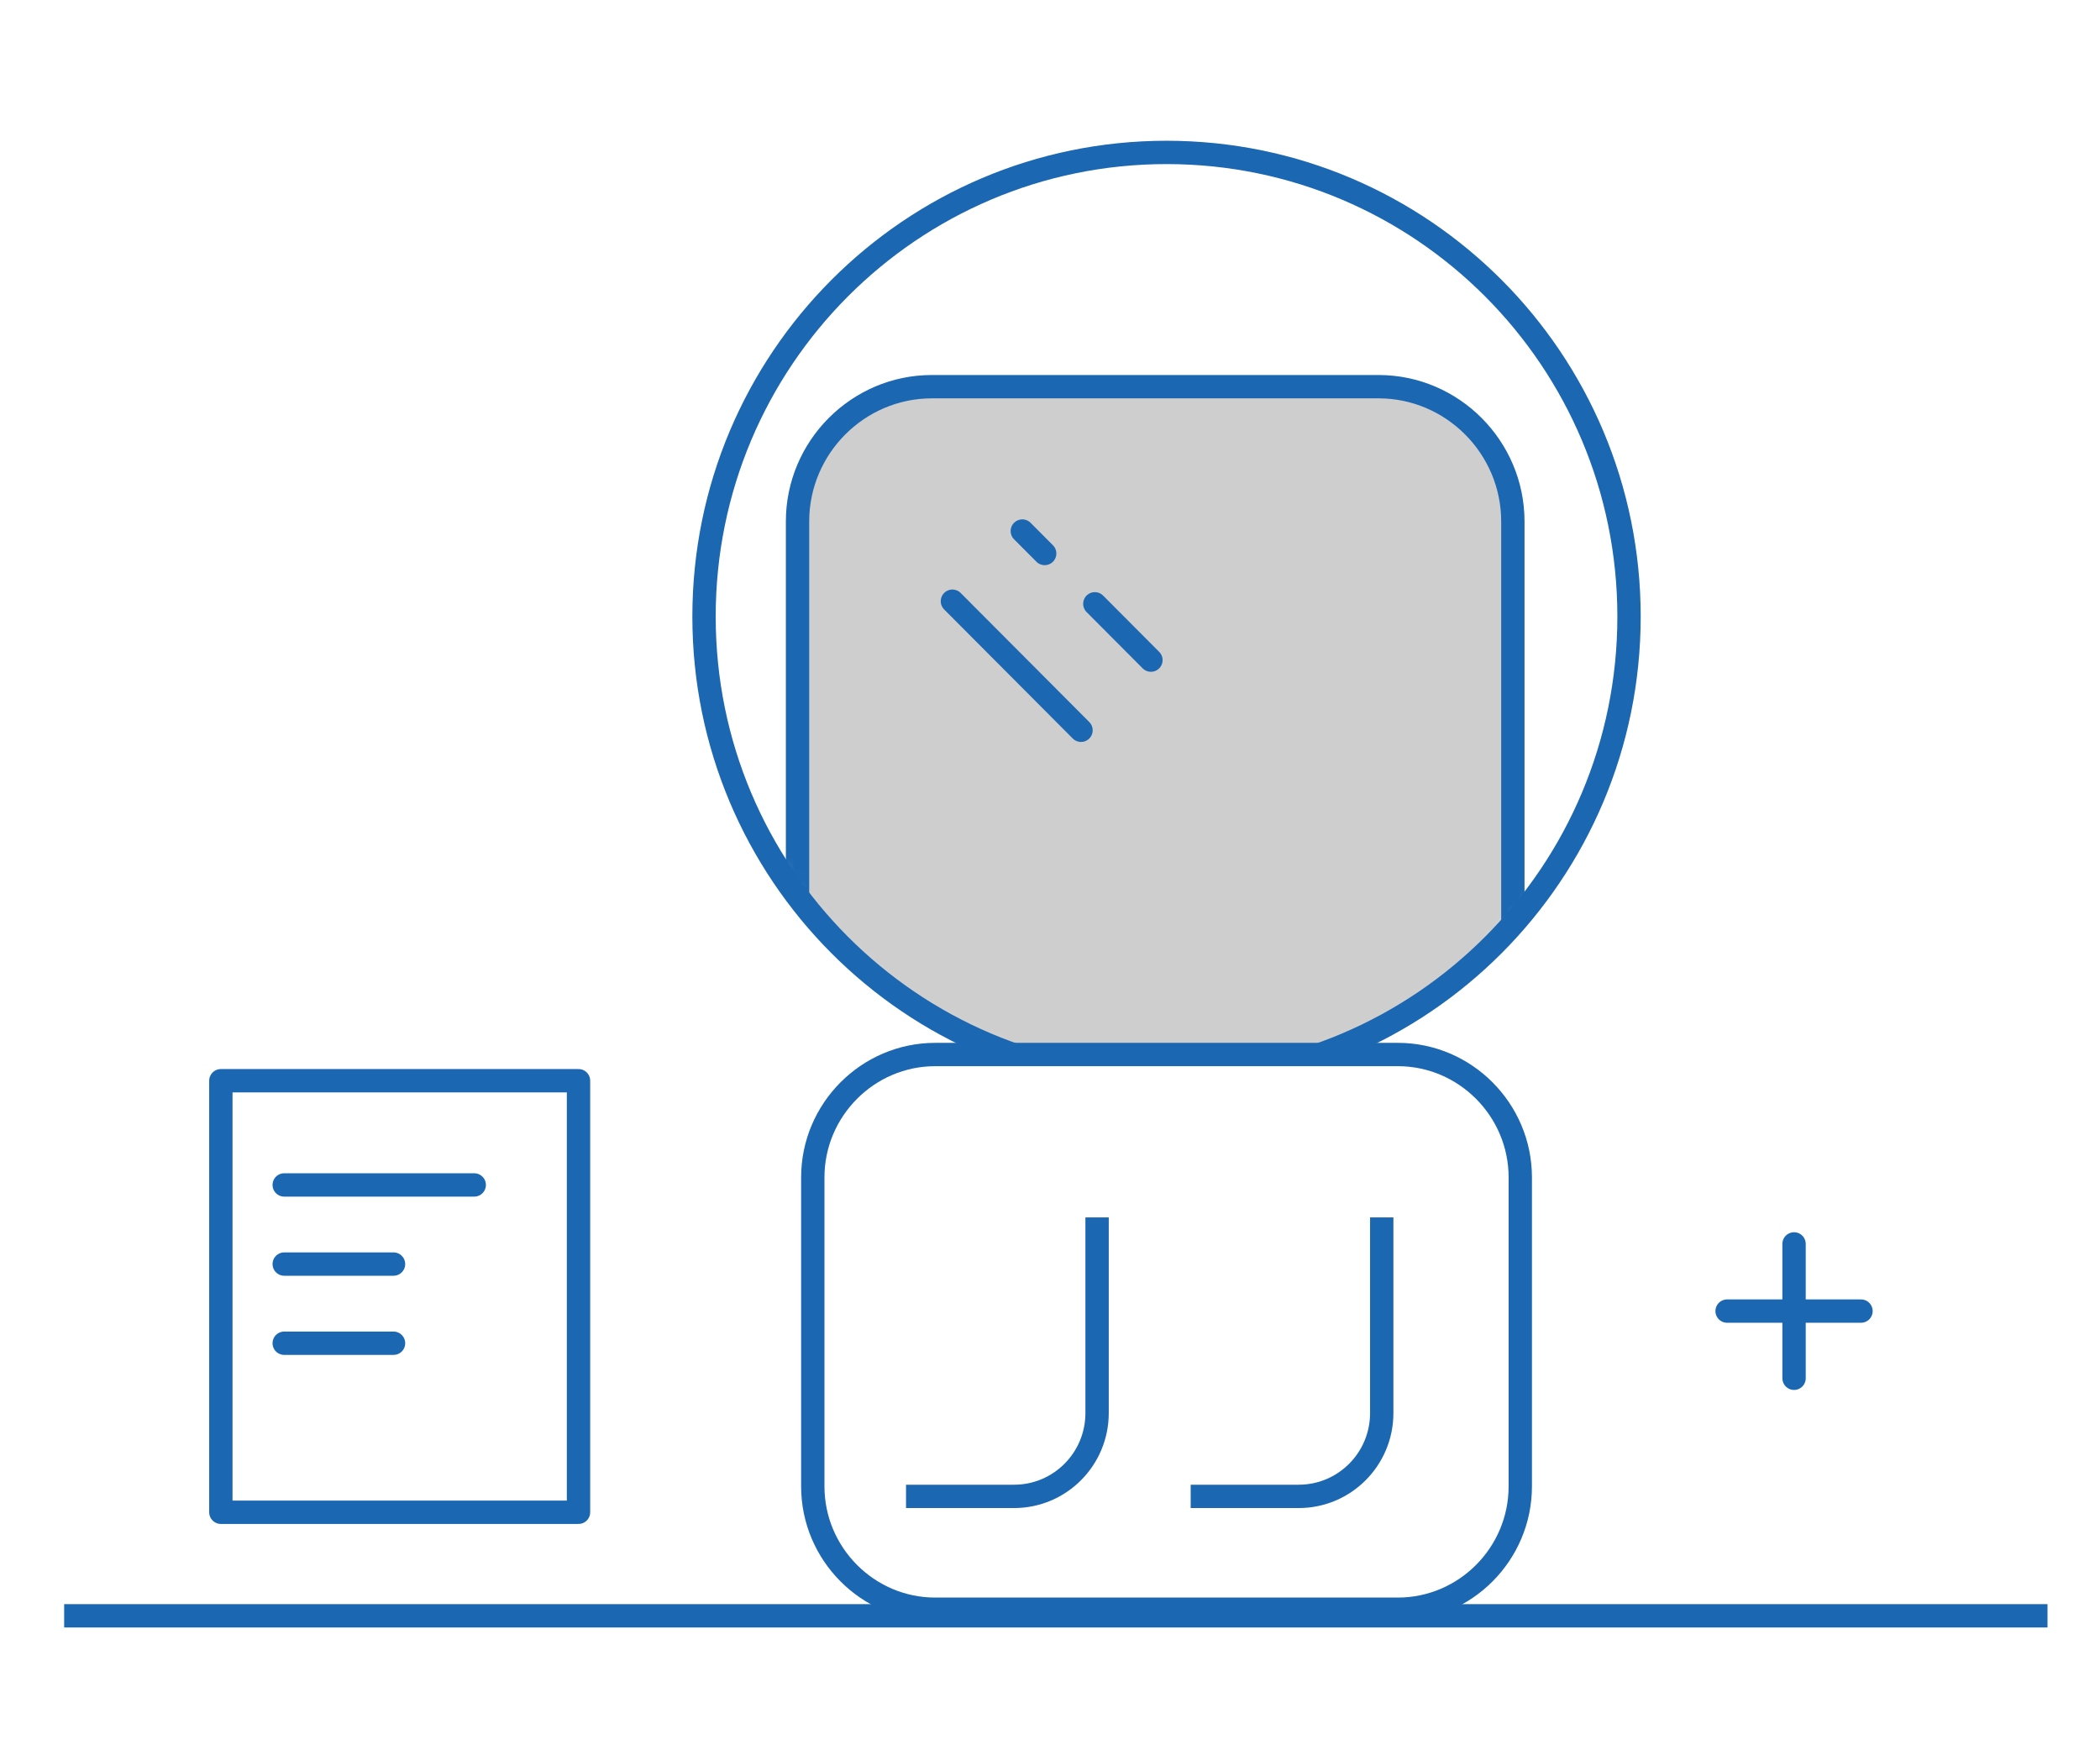
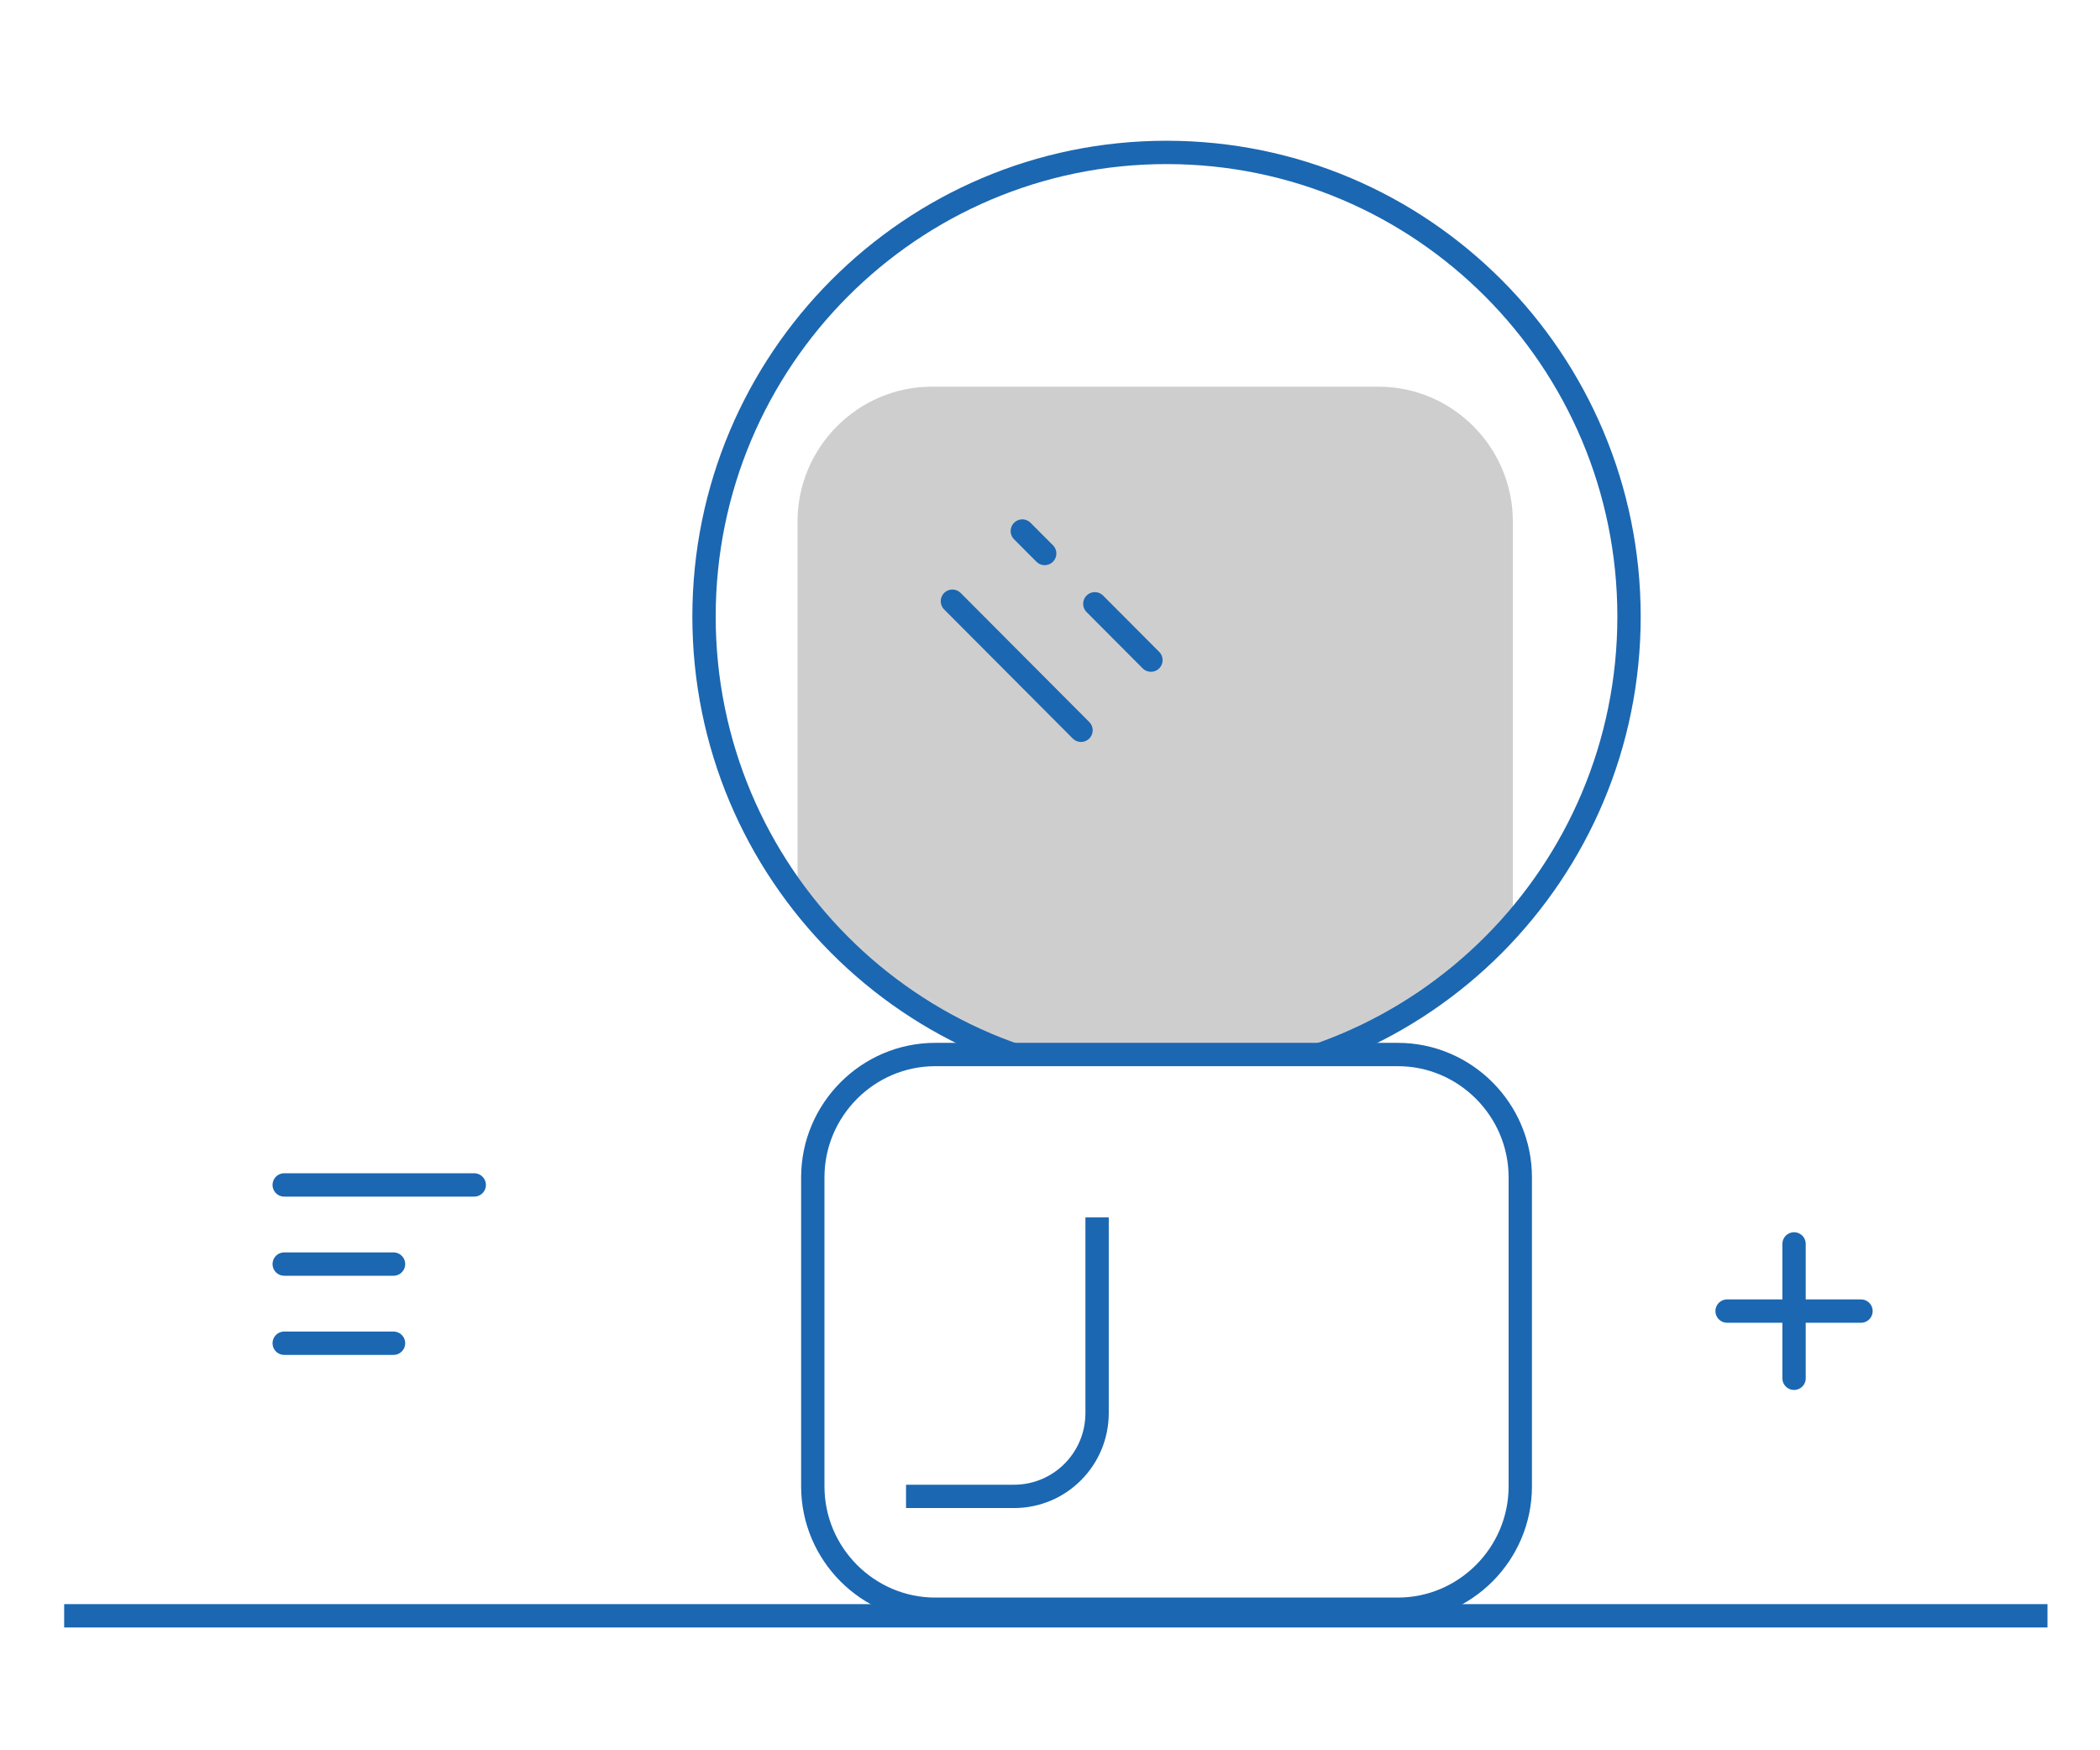
<svg xmlns="http://www.w3.org/2000/svg" xmlns:xlink="http://www.w3.org/1999/xlink" width="180px" height="150px" viewBox="0 0 180 150" version="1.1">
  <title>面试安排icon</title>
  <desc>Created with Sketch.</desc>
  <defs>
    <path d="M0.702,40.835 C0.702,62.806 18.453,80.613 40.347,80.613 C62.24,80.613 79.987,62.806 79.987,40.835 C79.987,18.866 62.24,1.054 40.347,1.054 C18.453,1.054 0.702,18.866 0.702,40.835" id="path-1" />
-     <path d="M0.702,40.835 C0.702,62.806 18.453,80.613 40.347,80.613 C62.24,80.613 79.987,62.806 79.987,40.835 C79.987,18.866 62.24,1.054 40.347,1.054 C18.453,1.054 0.702,18.866 0.702,40.835 Z" id="path-3" />
    <polygon id="path-5" points="0 128.969 169.083 128.969 169.083 0.056 0 0.056" />
  </defs>
  <g id="中文" stroke="none" stroke-width="1" fill="none" fill-rule="evenodd">
    <g id="6.2、加入我们_应聘流程" transform="translate(-1839, -1261)">
      <g id="面试安排icon" transform="translate(1839, 1261)">
        <rect id="Rectangle" fill="#FFFFFF" fill-rule="nonzero" x="0" y="0" width="180" height="150" />
        <path d="M139.631,52.841 C139.631,74.81 121.882,92.619 99.989,92.619 C78.095,92.619 60.345,74.81 60.345,52.841 C60.345,30.872 78.095,13.062 99.989,13.062 C121.882,13.062 139.631,30.872 139.631,52.841" id="Fill-1" fill="#FFFFFF" />
        <g id="Group-9" transform="translate(59.643, 12.006)">
          <g id="Group-5">
            <mask id="mask-2" fill="white">
              <use xlink:href="#path-1" />
            </mask>
            <g id="Clip-4" />
            <path d="M58.521,82.655 L20.227,82.655 C13.896,82.655 8.717,77.458 8.717,71.106 L8.717,32.682 C8.717,26.329 13.896,21.133 20.227,21.133 L58.521,21.133 C64.85,21.133 70.03,26.329 70.03,32.682 L70.03,71.106 C70.03,77.458 64.85,82.655 58.521,82.655" id="Fill-3" fill="#CECECE" mask="url(#mask-2)" />
          </g>
          <g id="Group-8">
            <mask id="mask-4" fill="white">
              <use xlink:href="#path-3" />
            </mask>
            <g id="Clip-7" />
            <path d="M58.521,82.655 L20.227,82.655 C13.896,82.655 8.717,77.458 8.717,71.106 L8.717,32.682 C8.717,26.329 13.896,21.133 20.227,21.133 L58.521,21.133 C64.85,21.133 70.03,26.329 70.03,32.682 L70.03,71.106 C70.03,77.458 64.85,82.655 58.521,82.655 Z" id="Stroke-6" stroke="#1B67B2" stroke-width="2" mask="url(#mask-4)" />
          </g>
        </g>
        <g id="Group-37" transform="translate(5, 10.975)">
          <path d="M134.631,41.865 C134.631,63.834 116.882,81.644 94.989,81.644 C73.095,81.644 55.345,63.834 55.345,41.865 C55.345,19.896 73.095,2.087 94.989,2.087 C116.882,2.087 134.631,19.896 134.631,41.865 Z" id="Stroke-10" stroke="#1B67B2" stroke-width="2" />
          <path d="M76.635,40.549 L87.658,51.61" id="Stroke-12" stroke="#1B67B2" stroke-width="2" stroke-linecap="round" stroke-linejoin="round" />
          <path d="M88.843,40.772 L93.651,45.597" id="Stroke-14" stroke="#1B67B2" stroke-width="2" stroke-linecap="round" stroke-linejoin="round" />
          <path d="M82.627,34.536 L84.544,36.459" id="Stroke-16" stroke="#1B67B2" stroke-width="2" stroke-linecap="round" stroke-linejoin="round" />
          <path d="M1.5,127.5 L169.5,127.5" id="Line-3" stroke="#1B67B2" stroke-width="2" stroke-linecap="square" fill-rule="nonzero" />
          <path d="M114.816,126.938 L75.16,126.938 C69.39,126.938 64.668,122.201 64.668,116.409 L64.668,89.928 C64.668,84.136 69.39,79.398 75.16,79.398 L114.816,79.398 C120.588,79.398 125.31,84.136 125.31,89.928 L125.31,116.409 C125.31,122.201 120.588,126.938 114.816,126.938" id="Fill-22" fill="#FFFFFF" />
          <path d="M114.816,126.938 L75.16,126.938 C69.39,126.938 64.668,122.201 64.668,116.409 L64.668,89.928 C64.668,84.136 69.39,79.398 75.16,79.398 L114.816,79.398 C120.588,79.398 125.31,84.136 125.31,89.928 L125.31,116.409 C125.31,122.201 120.588,126.938 114.816,126.938 Z" id="Stroke-24" stroke="#1B67B2" stroke-width="2" />
-           <path d="M113.435,93.357 L113.435,110.123 C113.435,114.069 110.249,117.266 106.317,117.266 L97.058,117.266" id="Stroke-26" stroke="#1B67B2" stroke-width="2" />
          <path d="M89.036,93.357 L89.036,110.123 C89.036,114.069 85.851,117.266 81.919,117.266 L72.66,117.266" id="Stroke-28" stroke="#1B67B2" stroke-width="2" />
          <mask id="mask-6" fill="white">
            <use xlink:href="#path-5" />
          </mask>
          <g id="Clip-31" />
-           <polygon id="Stroke-30" stroke="#1B67B2" stroke-width="2" stroke-linecap="round" stroke-linejoin="round" mask="url(#mask-6)" points="13.93 118.627 44.587 118.627 44.587 81.644 13.93 81.644" />
          <path d="M19.361,90.575 L35.649,90.575" id="Stroke-32" stroke="#1B67B2" stroke-width="2" stroke-linecap="round" stroke-linejoin="round" mask="url(#mask-6)" />
          <path d="M19.361,97.357 L28.731,97.357" id="Stroke-33" stroke="#1B67B2" stroke-width="2" stroke-linecap="round" stroke-linejoin="round" mask="url(#mask-6)" />
          <path d="M19.361,104.14 L28.731,104.14" id="Stroke-34" stroke="#1B67B2" stroke-width="2" stroke-linecap="round" stroke-linejoin="round" mask="url(#mask-6)" />
          <path d="M143.037,101.386 L154.514,101.386" id="Stroke-35" stroke="#1B67B2" stroke-width="2" stroke-linecap="round" stroke-linejoin="round" mask="url(#mask-6)" />
          <path d="M148.776,95.629 L148.776,107.144" id="Stroke-36" stroke="#1B67B2" stroke-width="2" stroke-linecap="round" stroke-linejoin="round" mask="url(#mask-6)" />
        </g>
      </g>
    </g>
  </g>
</svg>